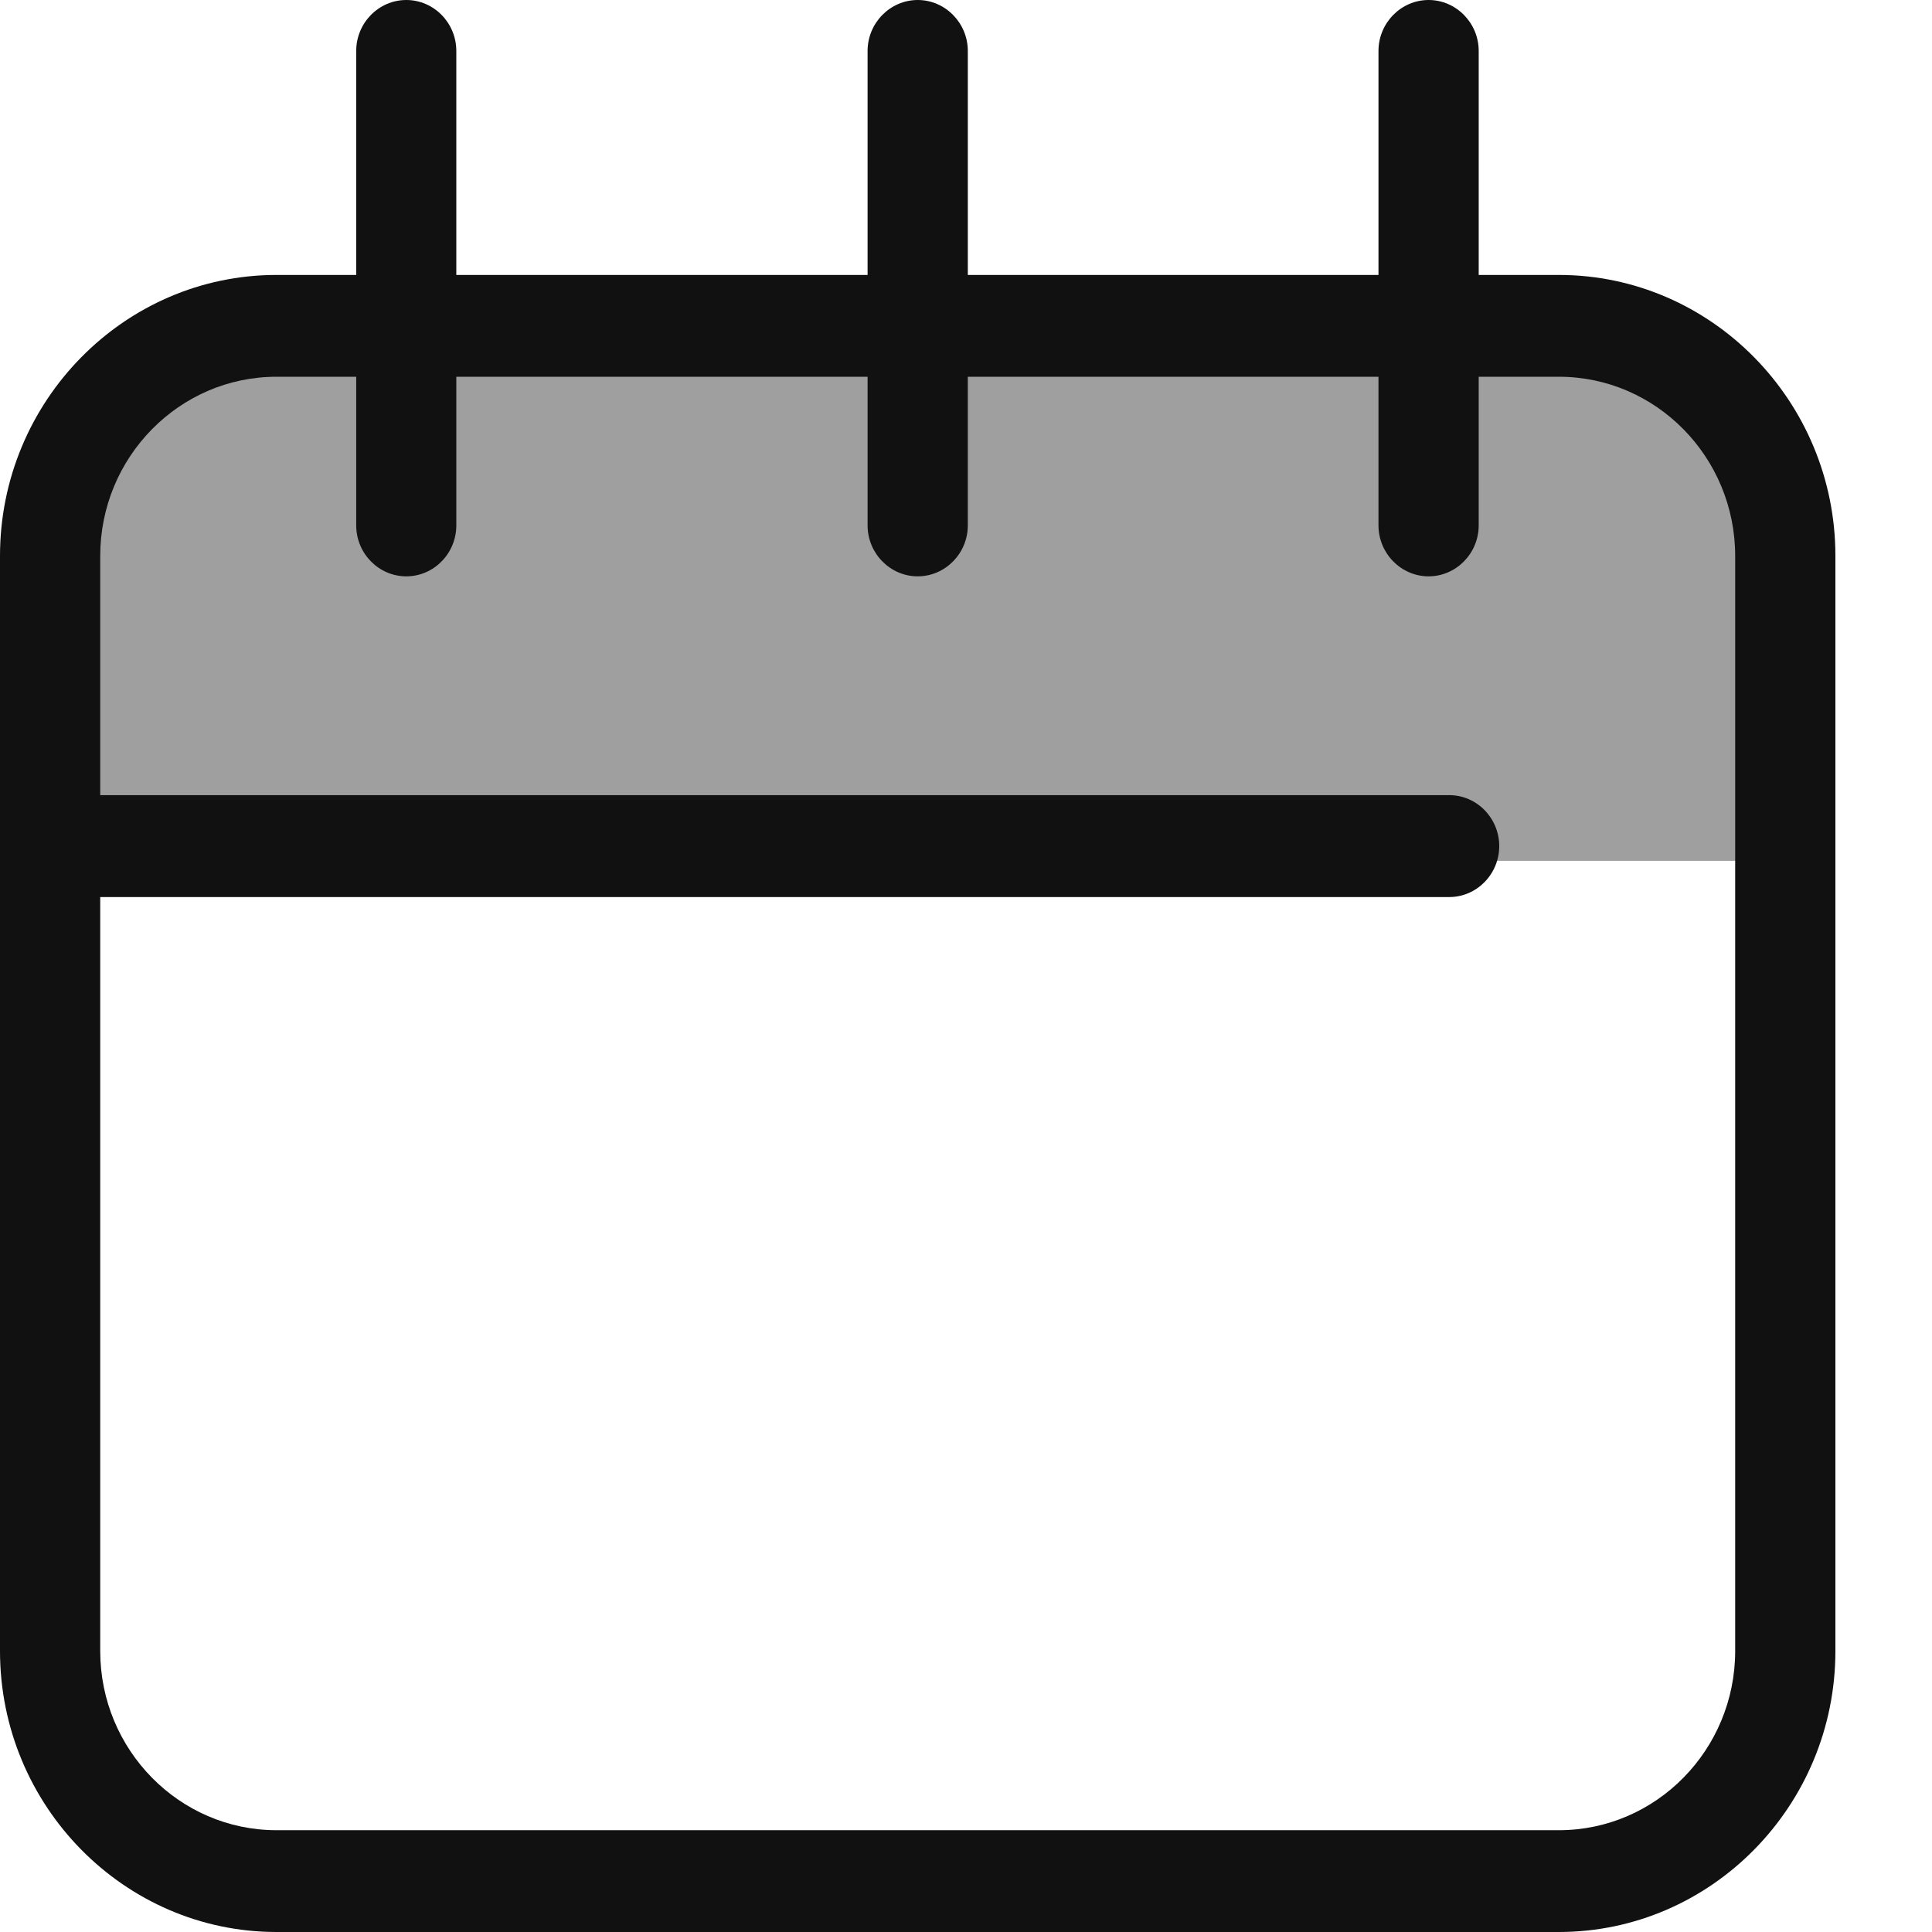
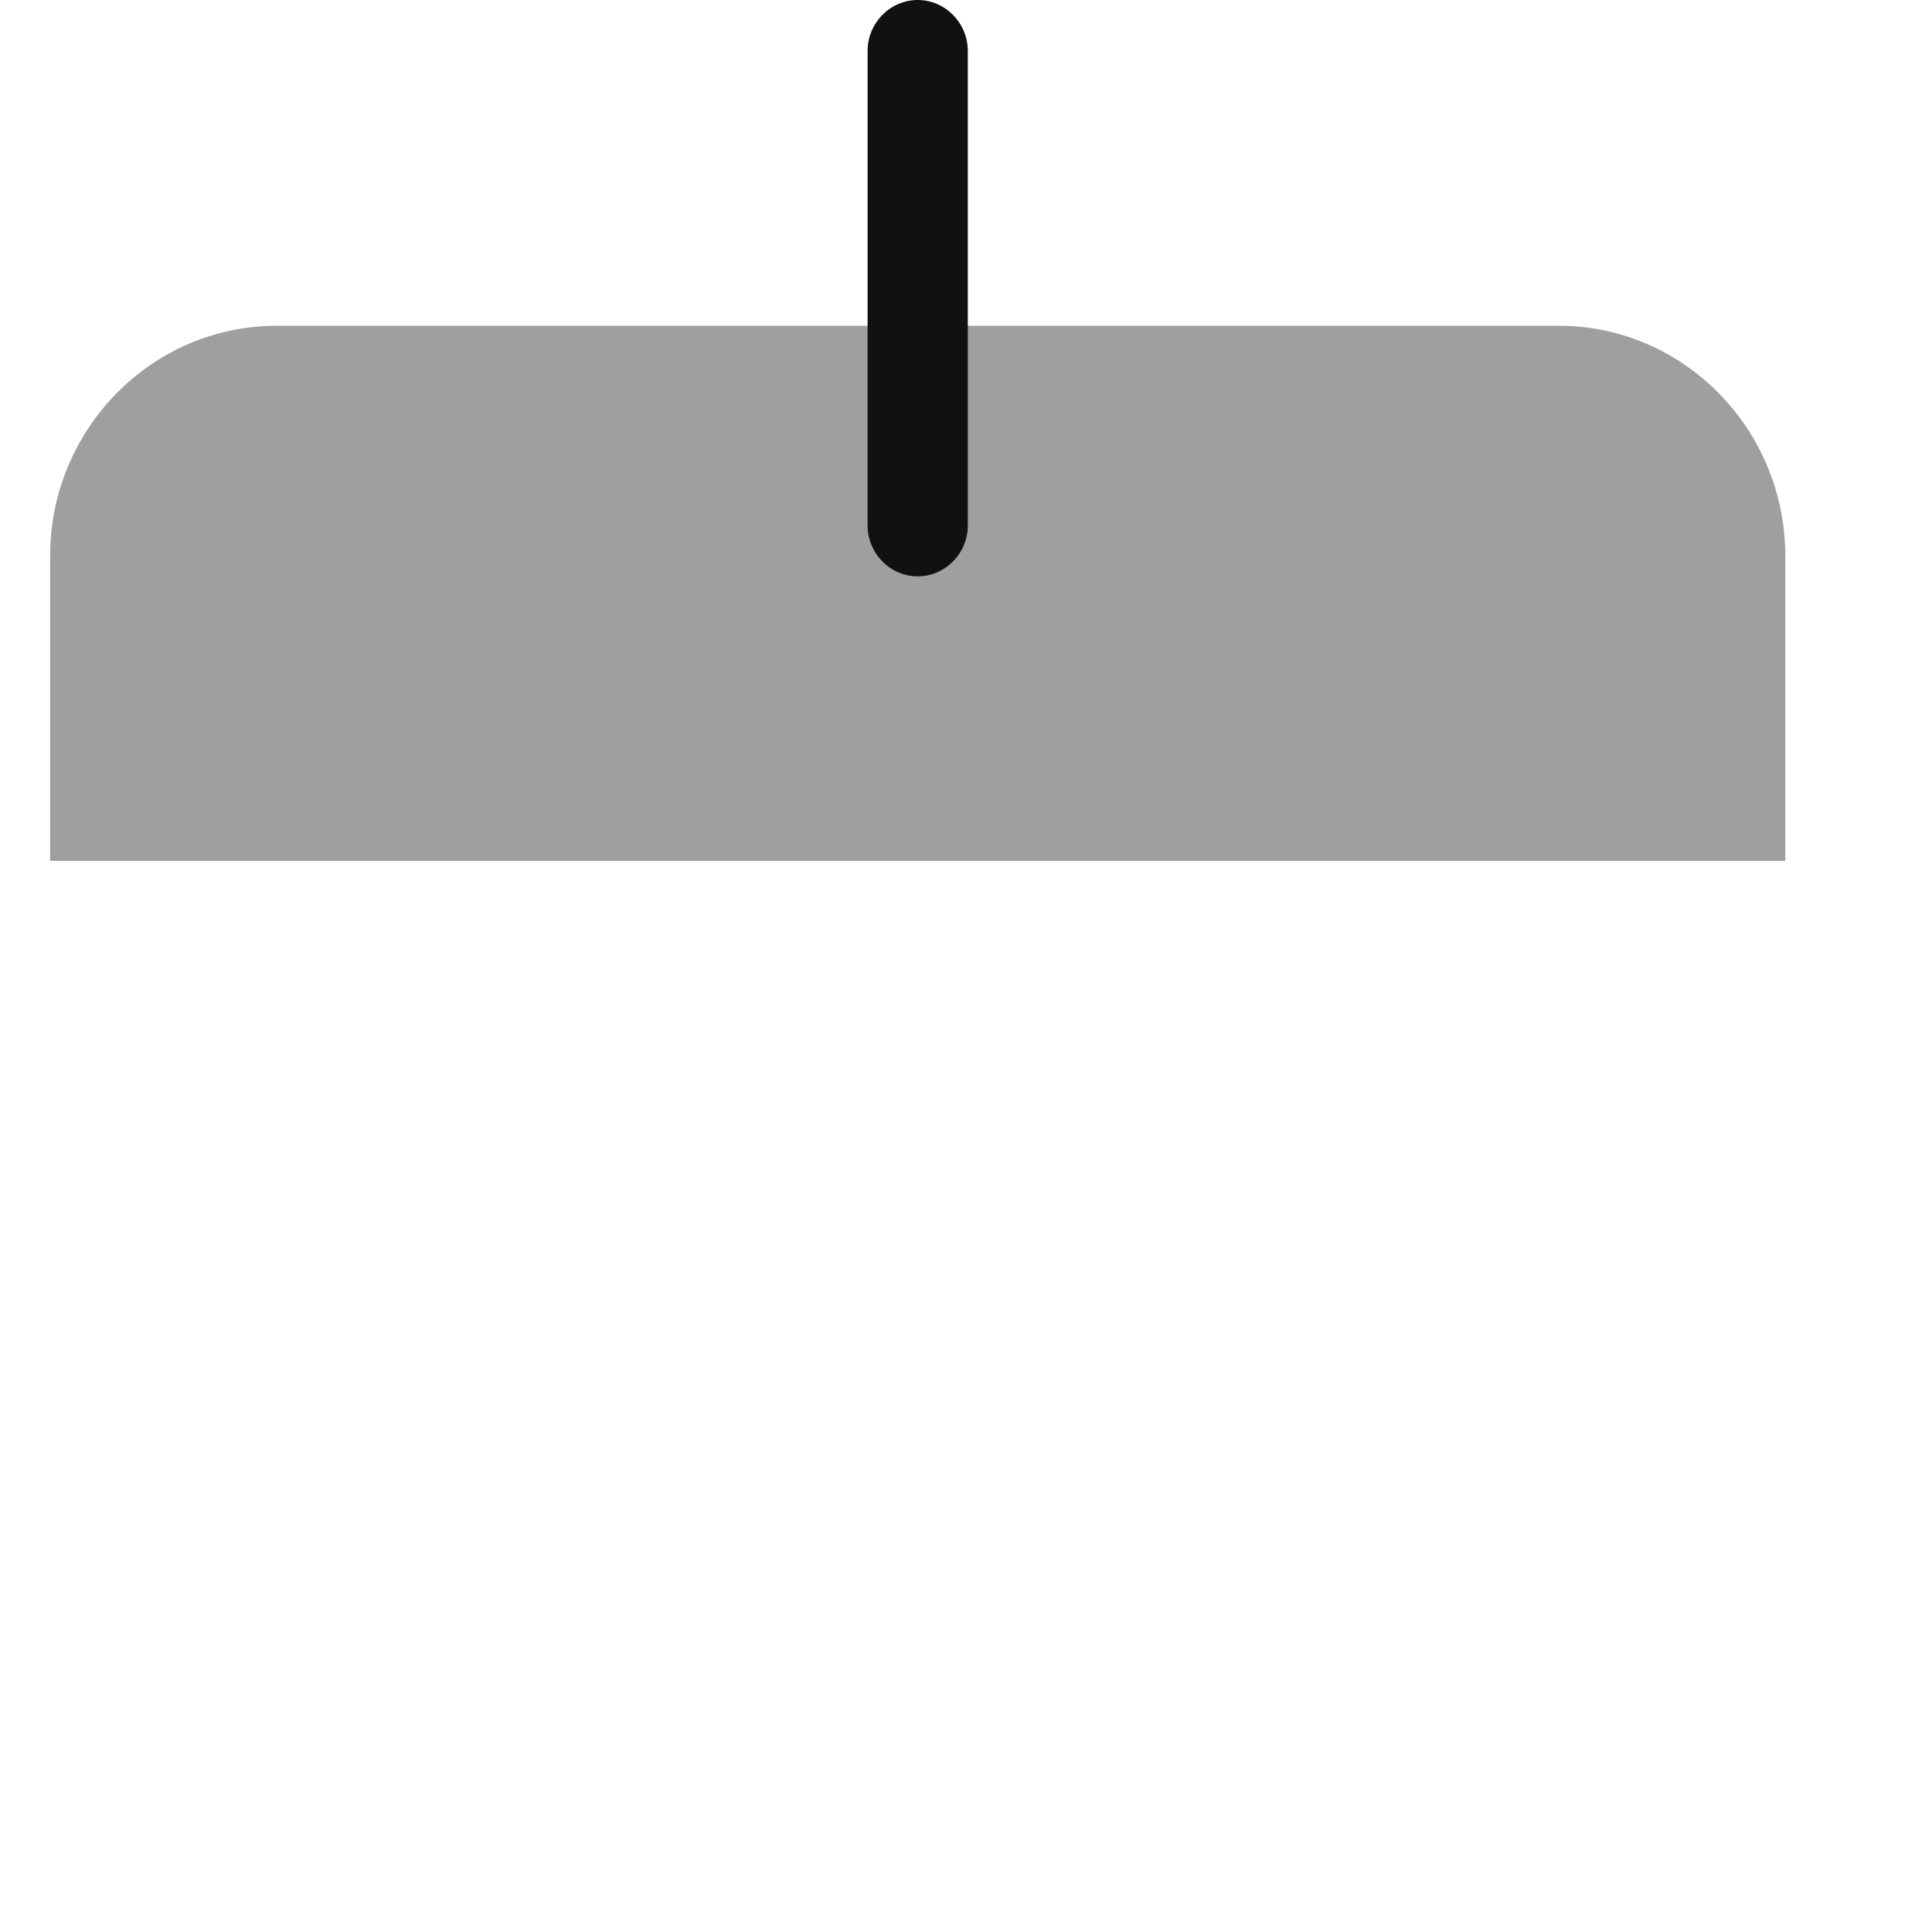
<svg xmlns="http://www.w3.org/2000/svg" width="16" height="16" viewBox="0 0 16 16" fill="none">
  <path opacity="0.4" d="M12.91 2.698H2.29C1.257 2.698 0.415 3.554 0.415 4.604V7.129H14.785V4.604C14.785 3.554 13.943 2.698 12.91 2.698Z" fill="#111111" />
-   <path d="M12.91 16H2.29C1.029 16 0 14.955 0 13.673V4.604C0 3.322 1.029 2.277 2.29 2.277H12.91C14.171 2.277 15.2 3.322 15.2 4.604V13.673C15.2 14.955 14.171 16 12.91 16ZM2.29 3.12C1.485 3.12 0.83 3.786 0.83 4.604V13.673C0.83 14.491 1.485 15.157 2.29 15.157H12.91C13.715 15.157 14.37 14.491 14.37 13.673V4.604C14.37 3.786 13.715 3.12 12.91 3.12H2.29Z" fill="#111111" />
-   <path d="M3.365 4.773C3.136 4.773 2.95 4.583 2.95 4.351V0.422C2.95 0.19 3.136 0 3.365 0C3.593 0 3.779 0.19 3.779 0.422V4.351C3.779 4.583 3.593 4.773 3.365 4.773Z" fill="#111111" />
-   <path d="M11.831 4.773C11.603 4.773 11.416 4.583 11.416 4.351V0.422C11.416 0.19 11.603 0 11.831 0C12.059 0 12.246 0.19 12.246 0.422V4.351C12.246 4.583 12.059 4.773 11.831 4.773Z" fill="#111111" />
  <path d="M7.6 4.773C7.372 4.773 7.185 4.583 7.185 4.351V0.422C7.185 0.19 7.372 0 7.6 0C7.828 0 8.015 0.19 8.015 0.422V4.351C8.015 4.583 7.828 4.773 7.6 4.773Z" fill="#111111" />
-   <path d="M12.002 7.429H0.602C0.373 7.429 0.187 7.239 0.187 7.007C0.187 6.775 0.373 6.585 0.602 6.585H12.002C12.23 6.585 12.416 6.775 12.416 7.007C12.416 7.239 12.23 7.429 12.002 7.429Z" fill="#111111" />
</svg>